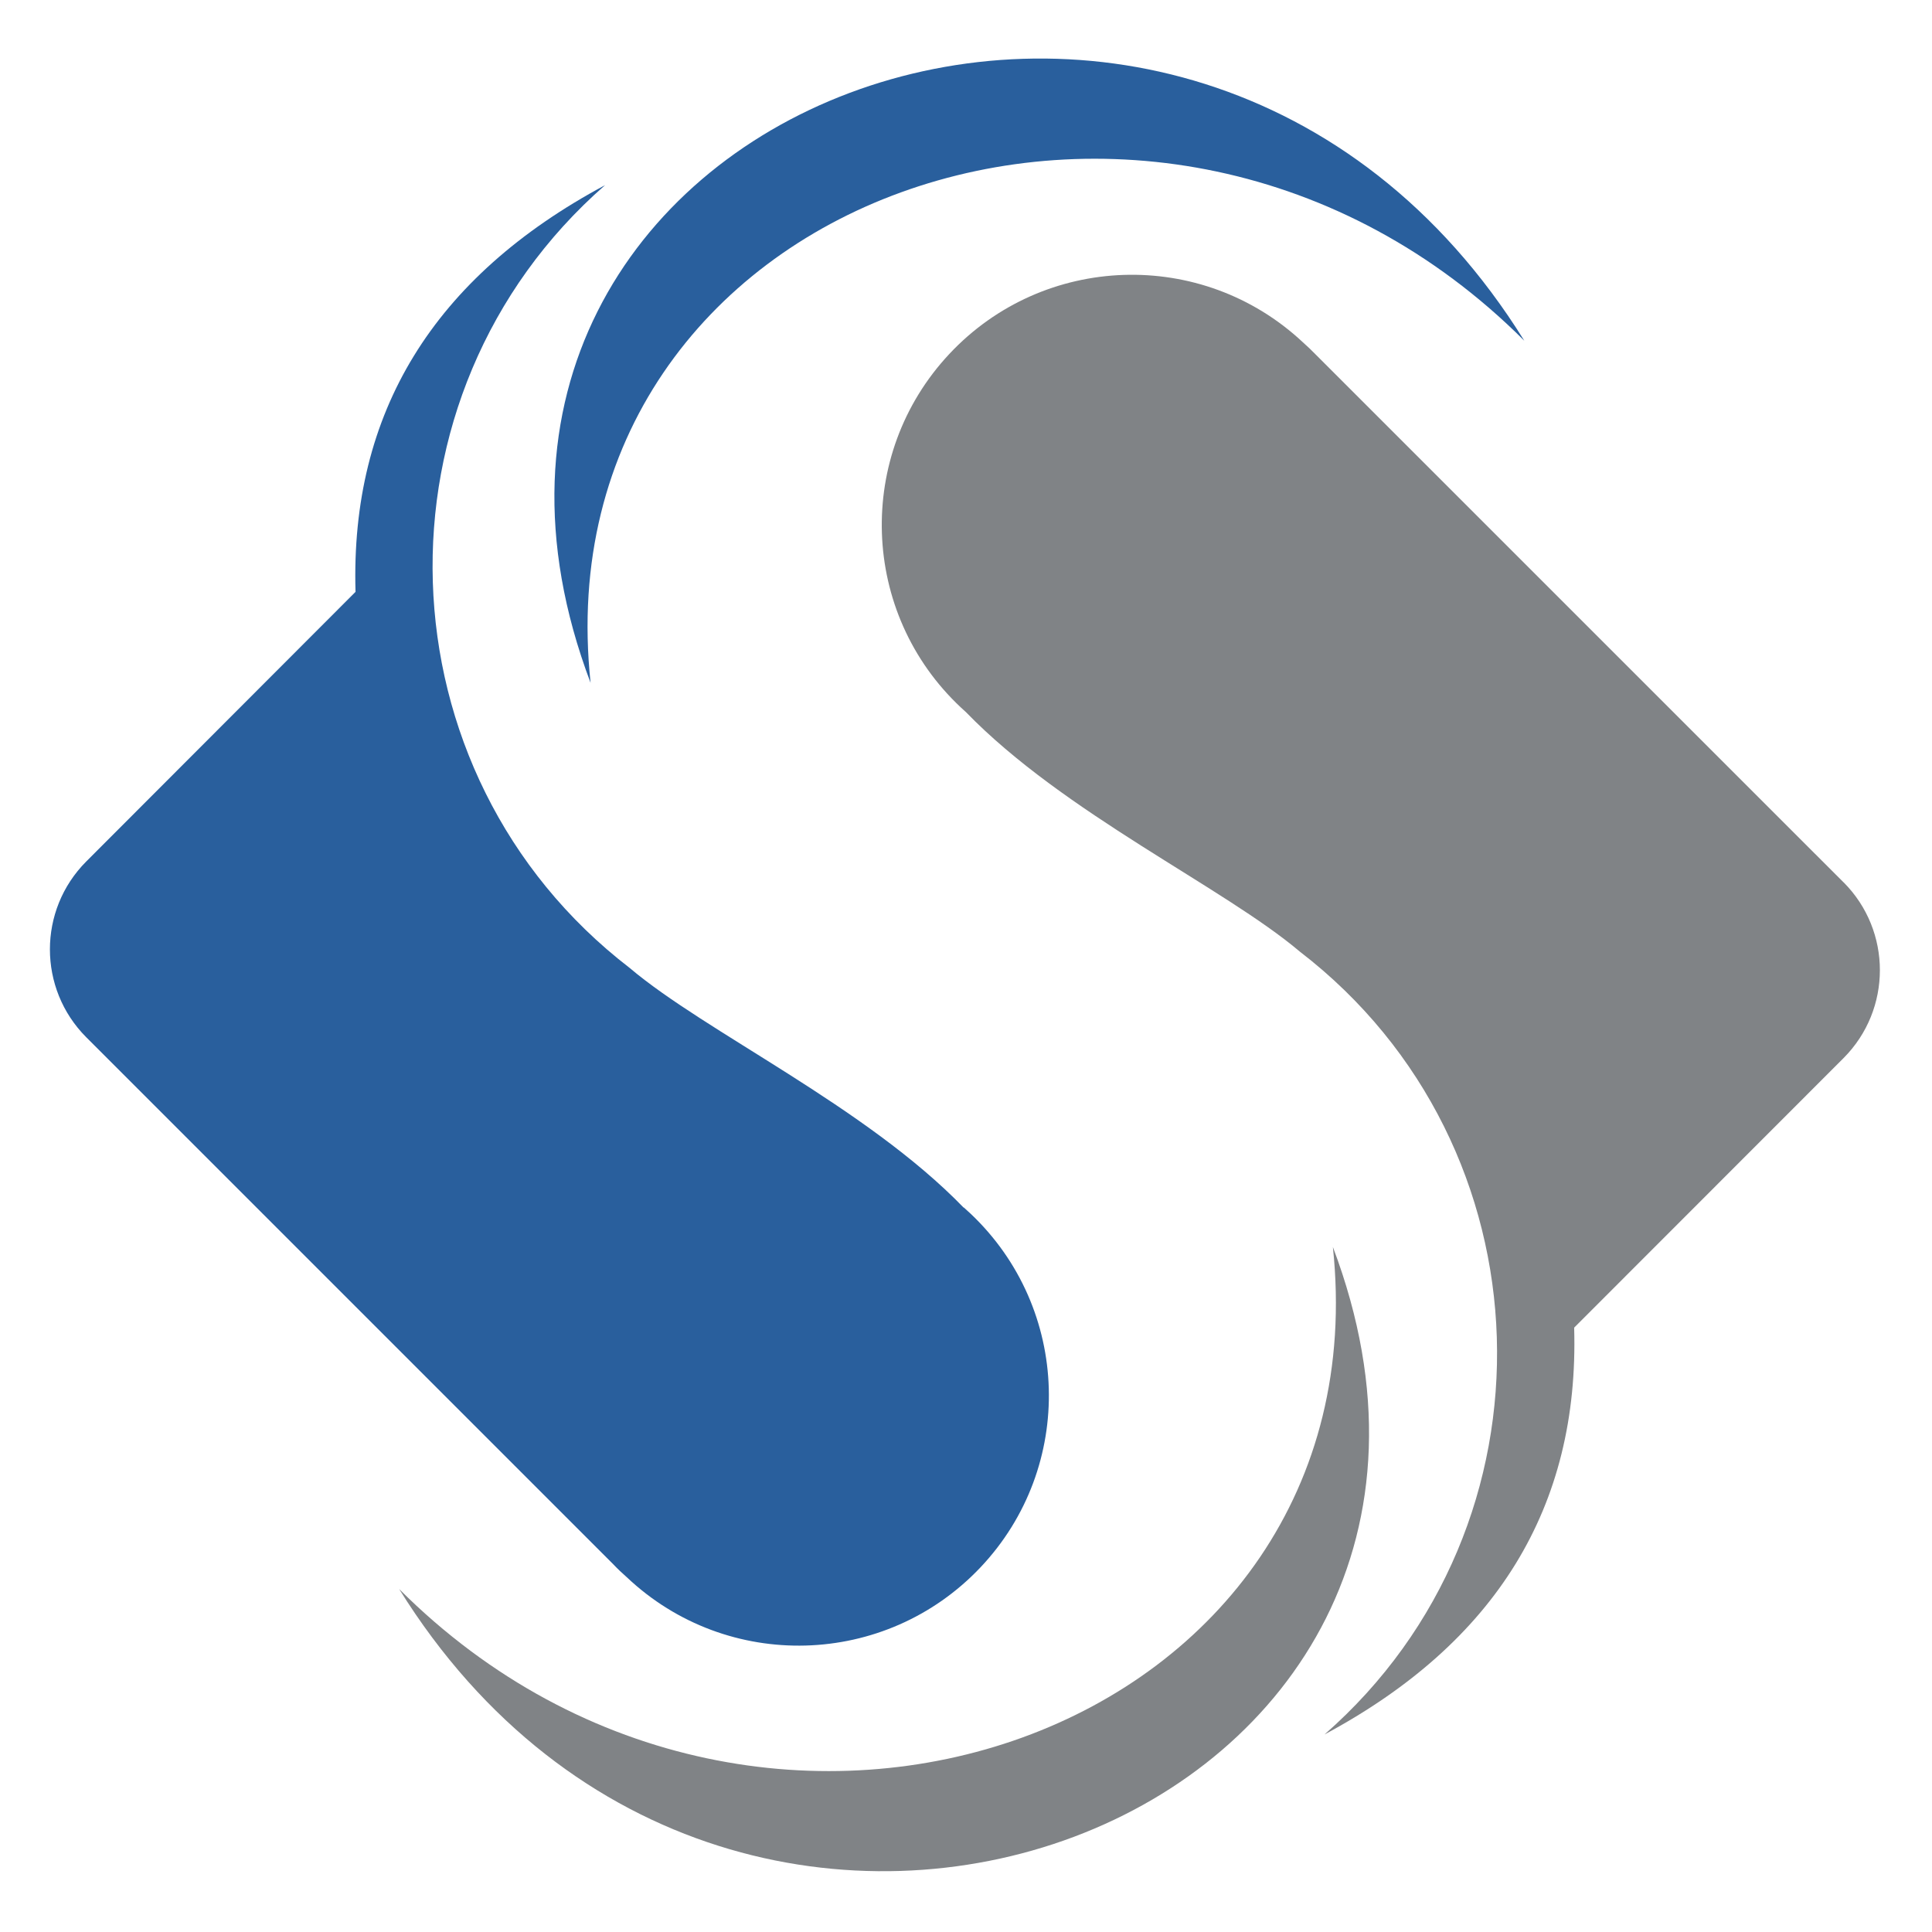
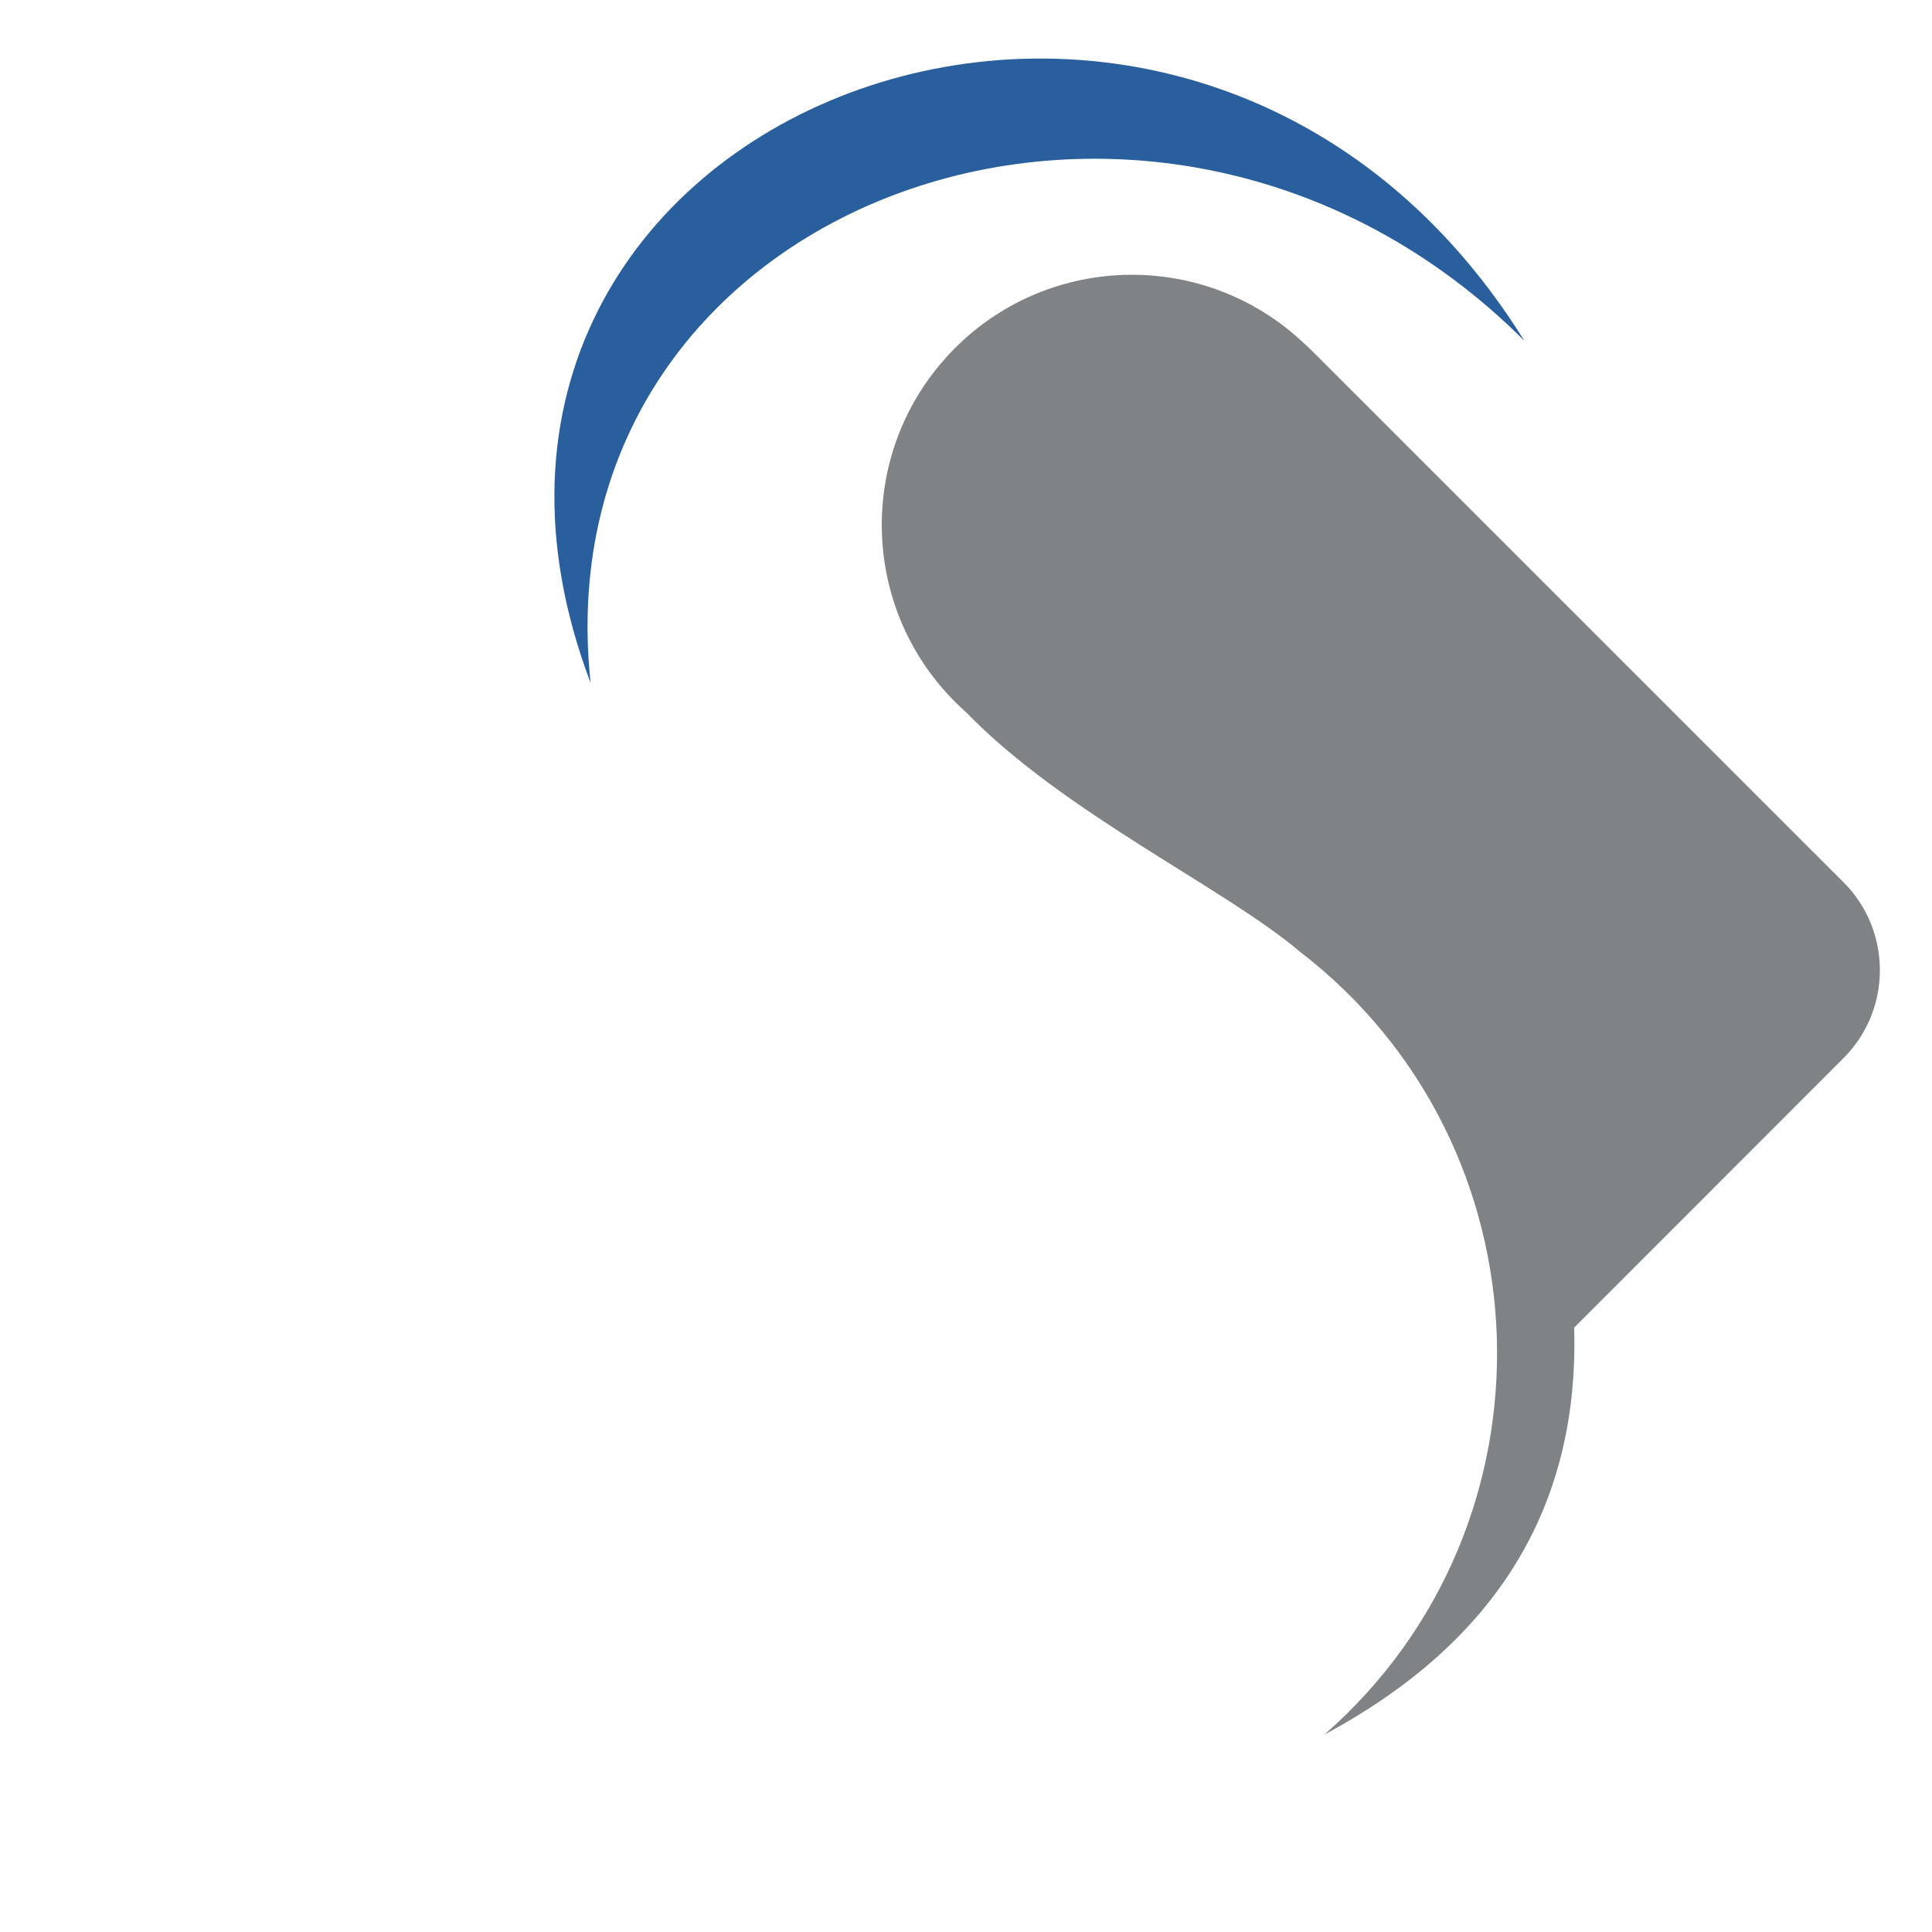
<svg xmlns="http://www.w3.org/2000/svg" id="Ebene_1" version="1.1" viewBox="0 0 500 500">
  <defs>
    <style>
      .st0 {
        fill: #808386;
      }

      .st0, .st1 {
        fill-rule: evenodd;
      }

      .st1 {
        fill: #295f9d;
      }
    </style>
  </defs>
-   <path class="st0" d="M103.3,411.24c87.58,140.91,297.67,59.56,241.65-88.52,13.34,125.81-146.99,183.18-241.65,88.52" />
  <path class="st1" d="M394.49,88.18C306.89-52.73,96.81,28.62,152.84,176.71c-13.34-125.81,146.99-183.15,241.65-88.53" />
-   <path class="st1" d="M249.37,312.51c-25.35-26.18-66.8-45.38-86.44-62.03-65.29-50.26-68.37-148.31-6.33-202.57-44.44,23.81-65.97,58.9-64.59,105.26L22.3,222.97c-12.51,12.57-12.51,32.88,0,45.45l136.38,136.38c1.13,1.19,2.31,2.31,3.54,3.39,25.98,24.57,66.96,23.42,91.53-2.56,24.57-25.98,23.42-66.96-2.56-91.53-.57-.54-1.15-1.07-1.74-1.59" />
  <path class="st0" d="M477.11,228.35l-136.39-136.38c-1.14-1.19-2.33-2.31-3.54-3.39-26.11-24.43-67.08-23.07-91.51,3.04-24.43,26.11-23.07,67.08,3.04,91.51.41.39.83.77,1.26,1.15,25.35,26.17,66.8,45.37,86.44,62.01,65.35,50.26,68.43,148.31,6.37,202.59,44.44-23.83,65.97-58.93,64.61-105.29l69.74-69.78c12.51-12.57,12.51-32.89,0-45.46" />
</svg>